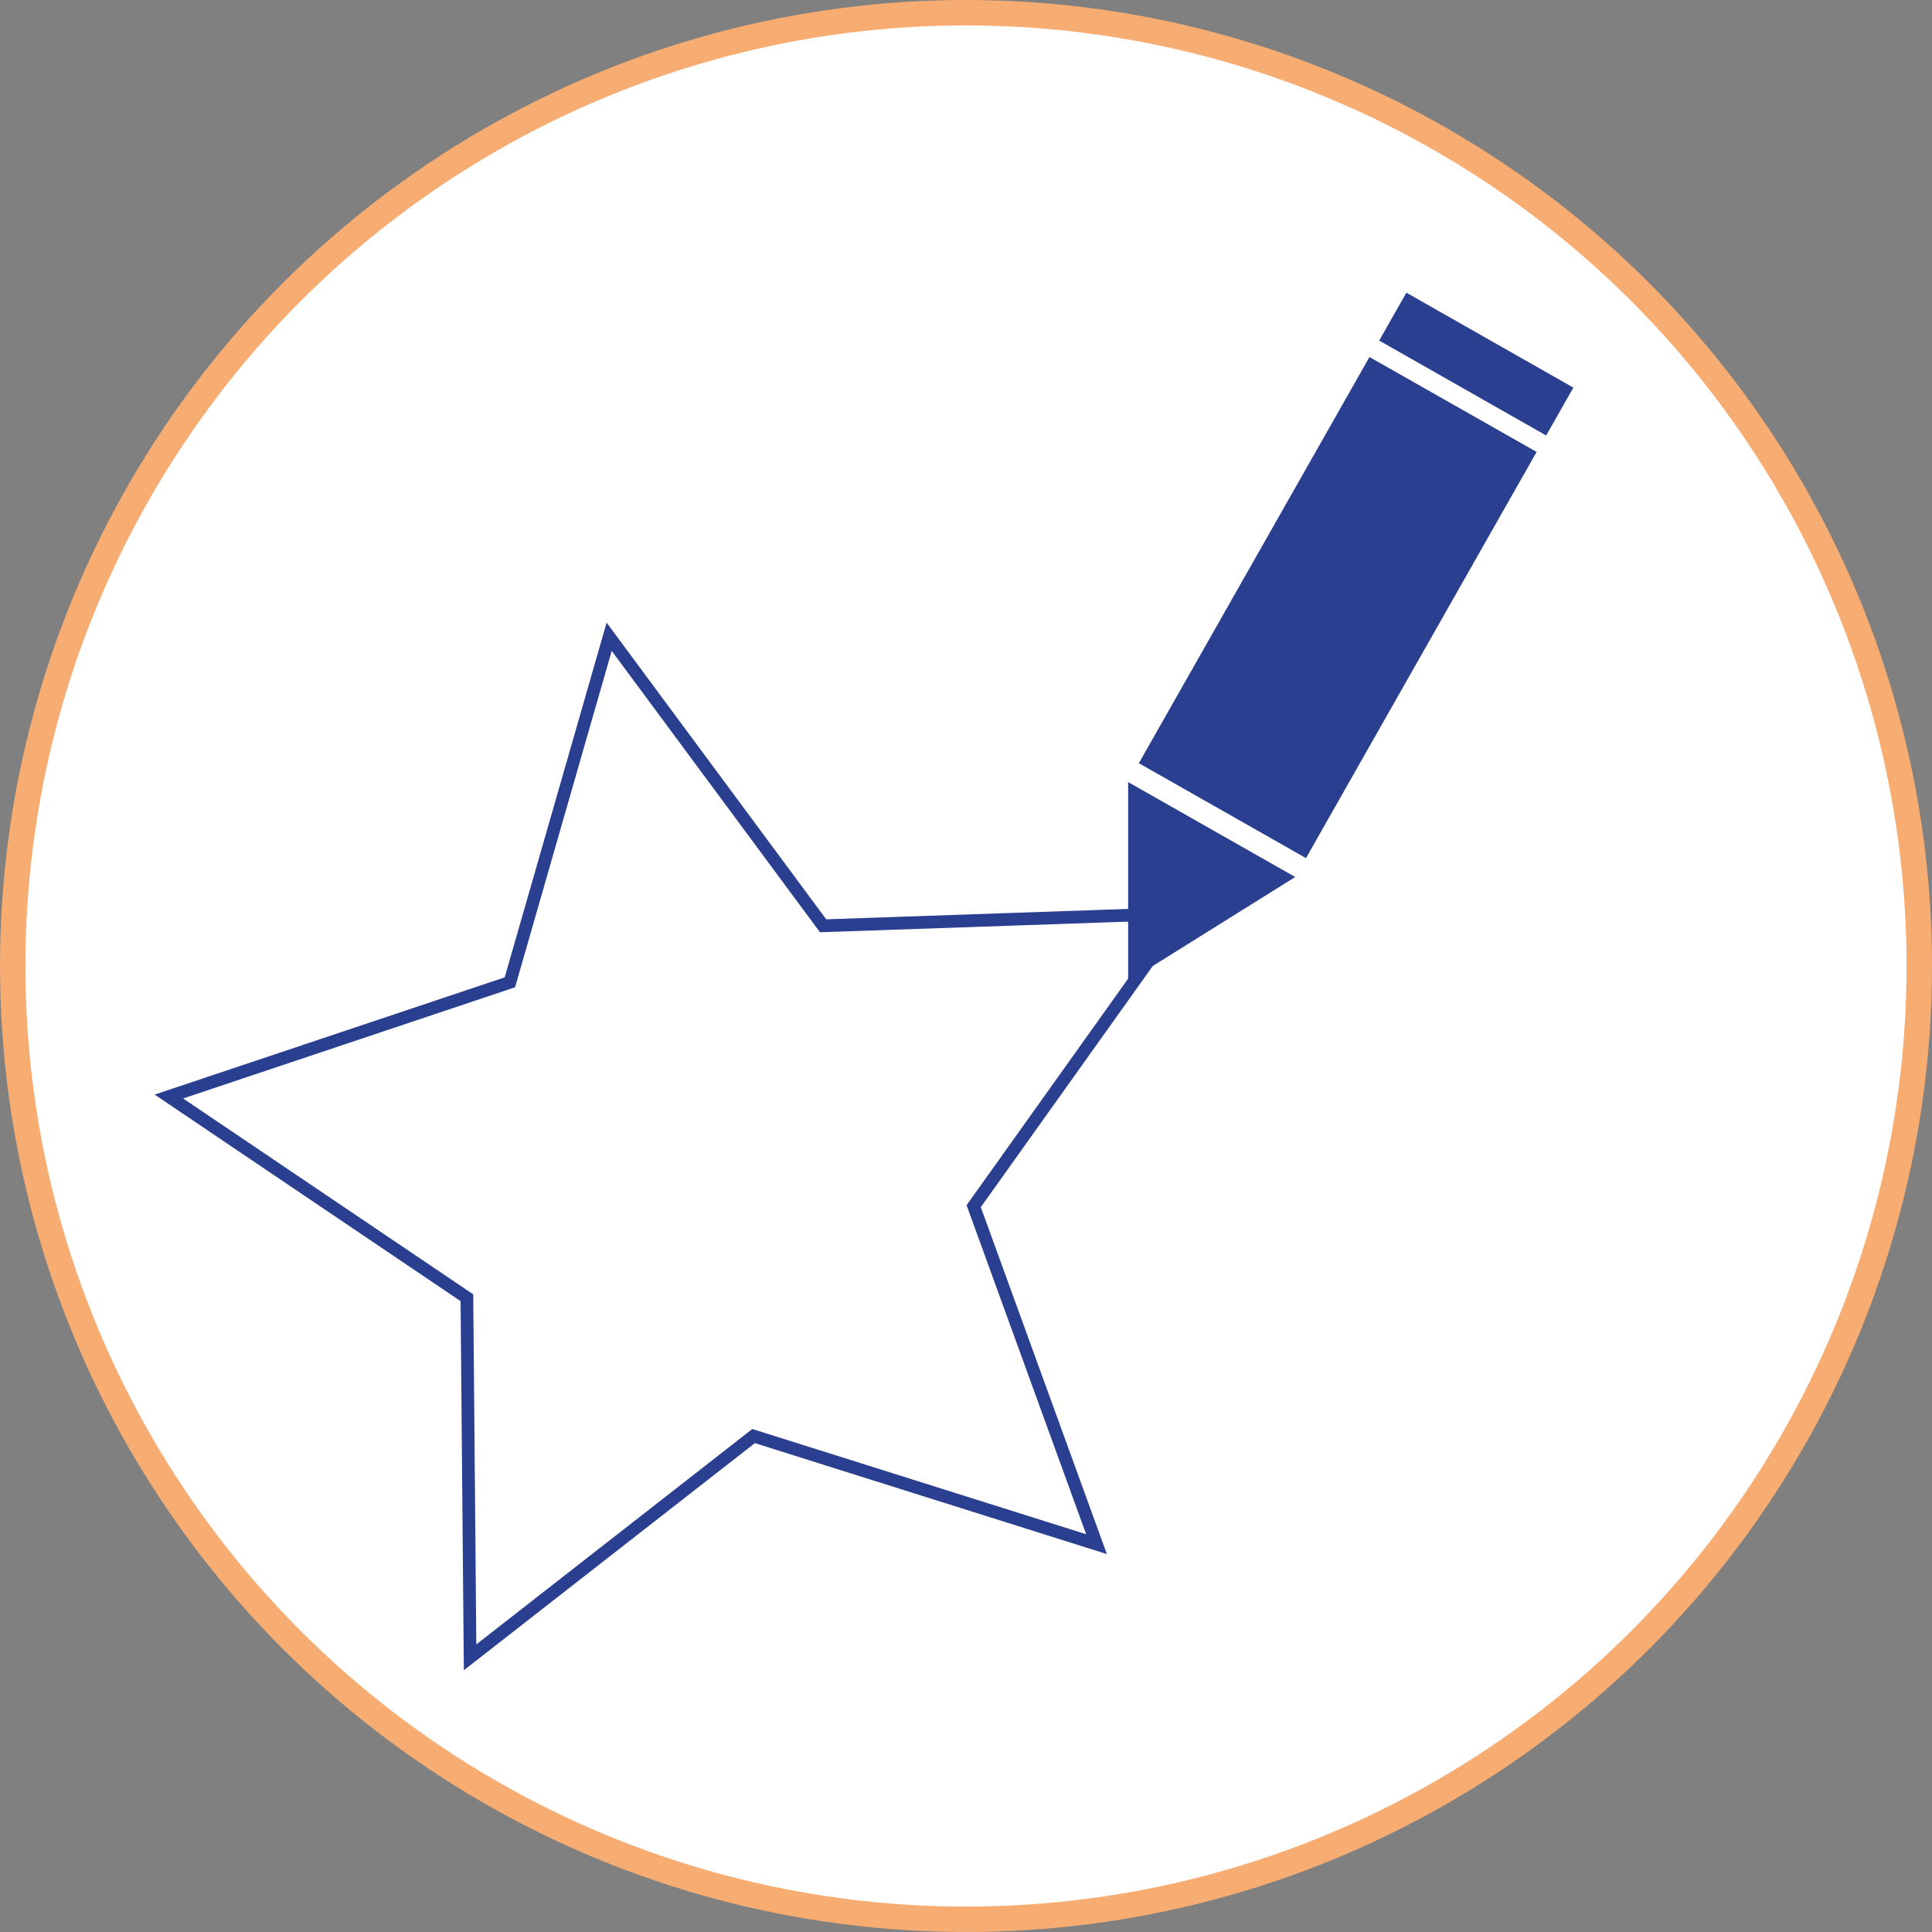
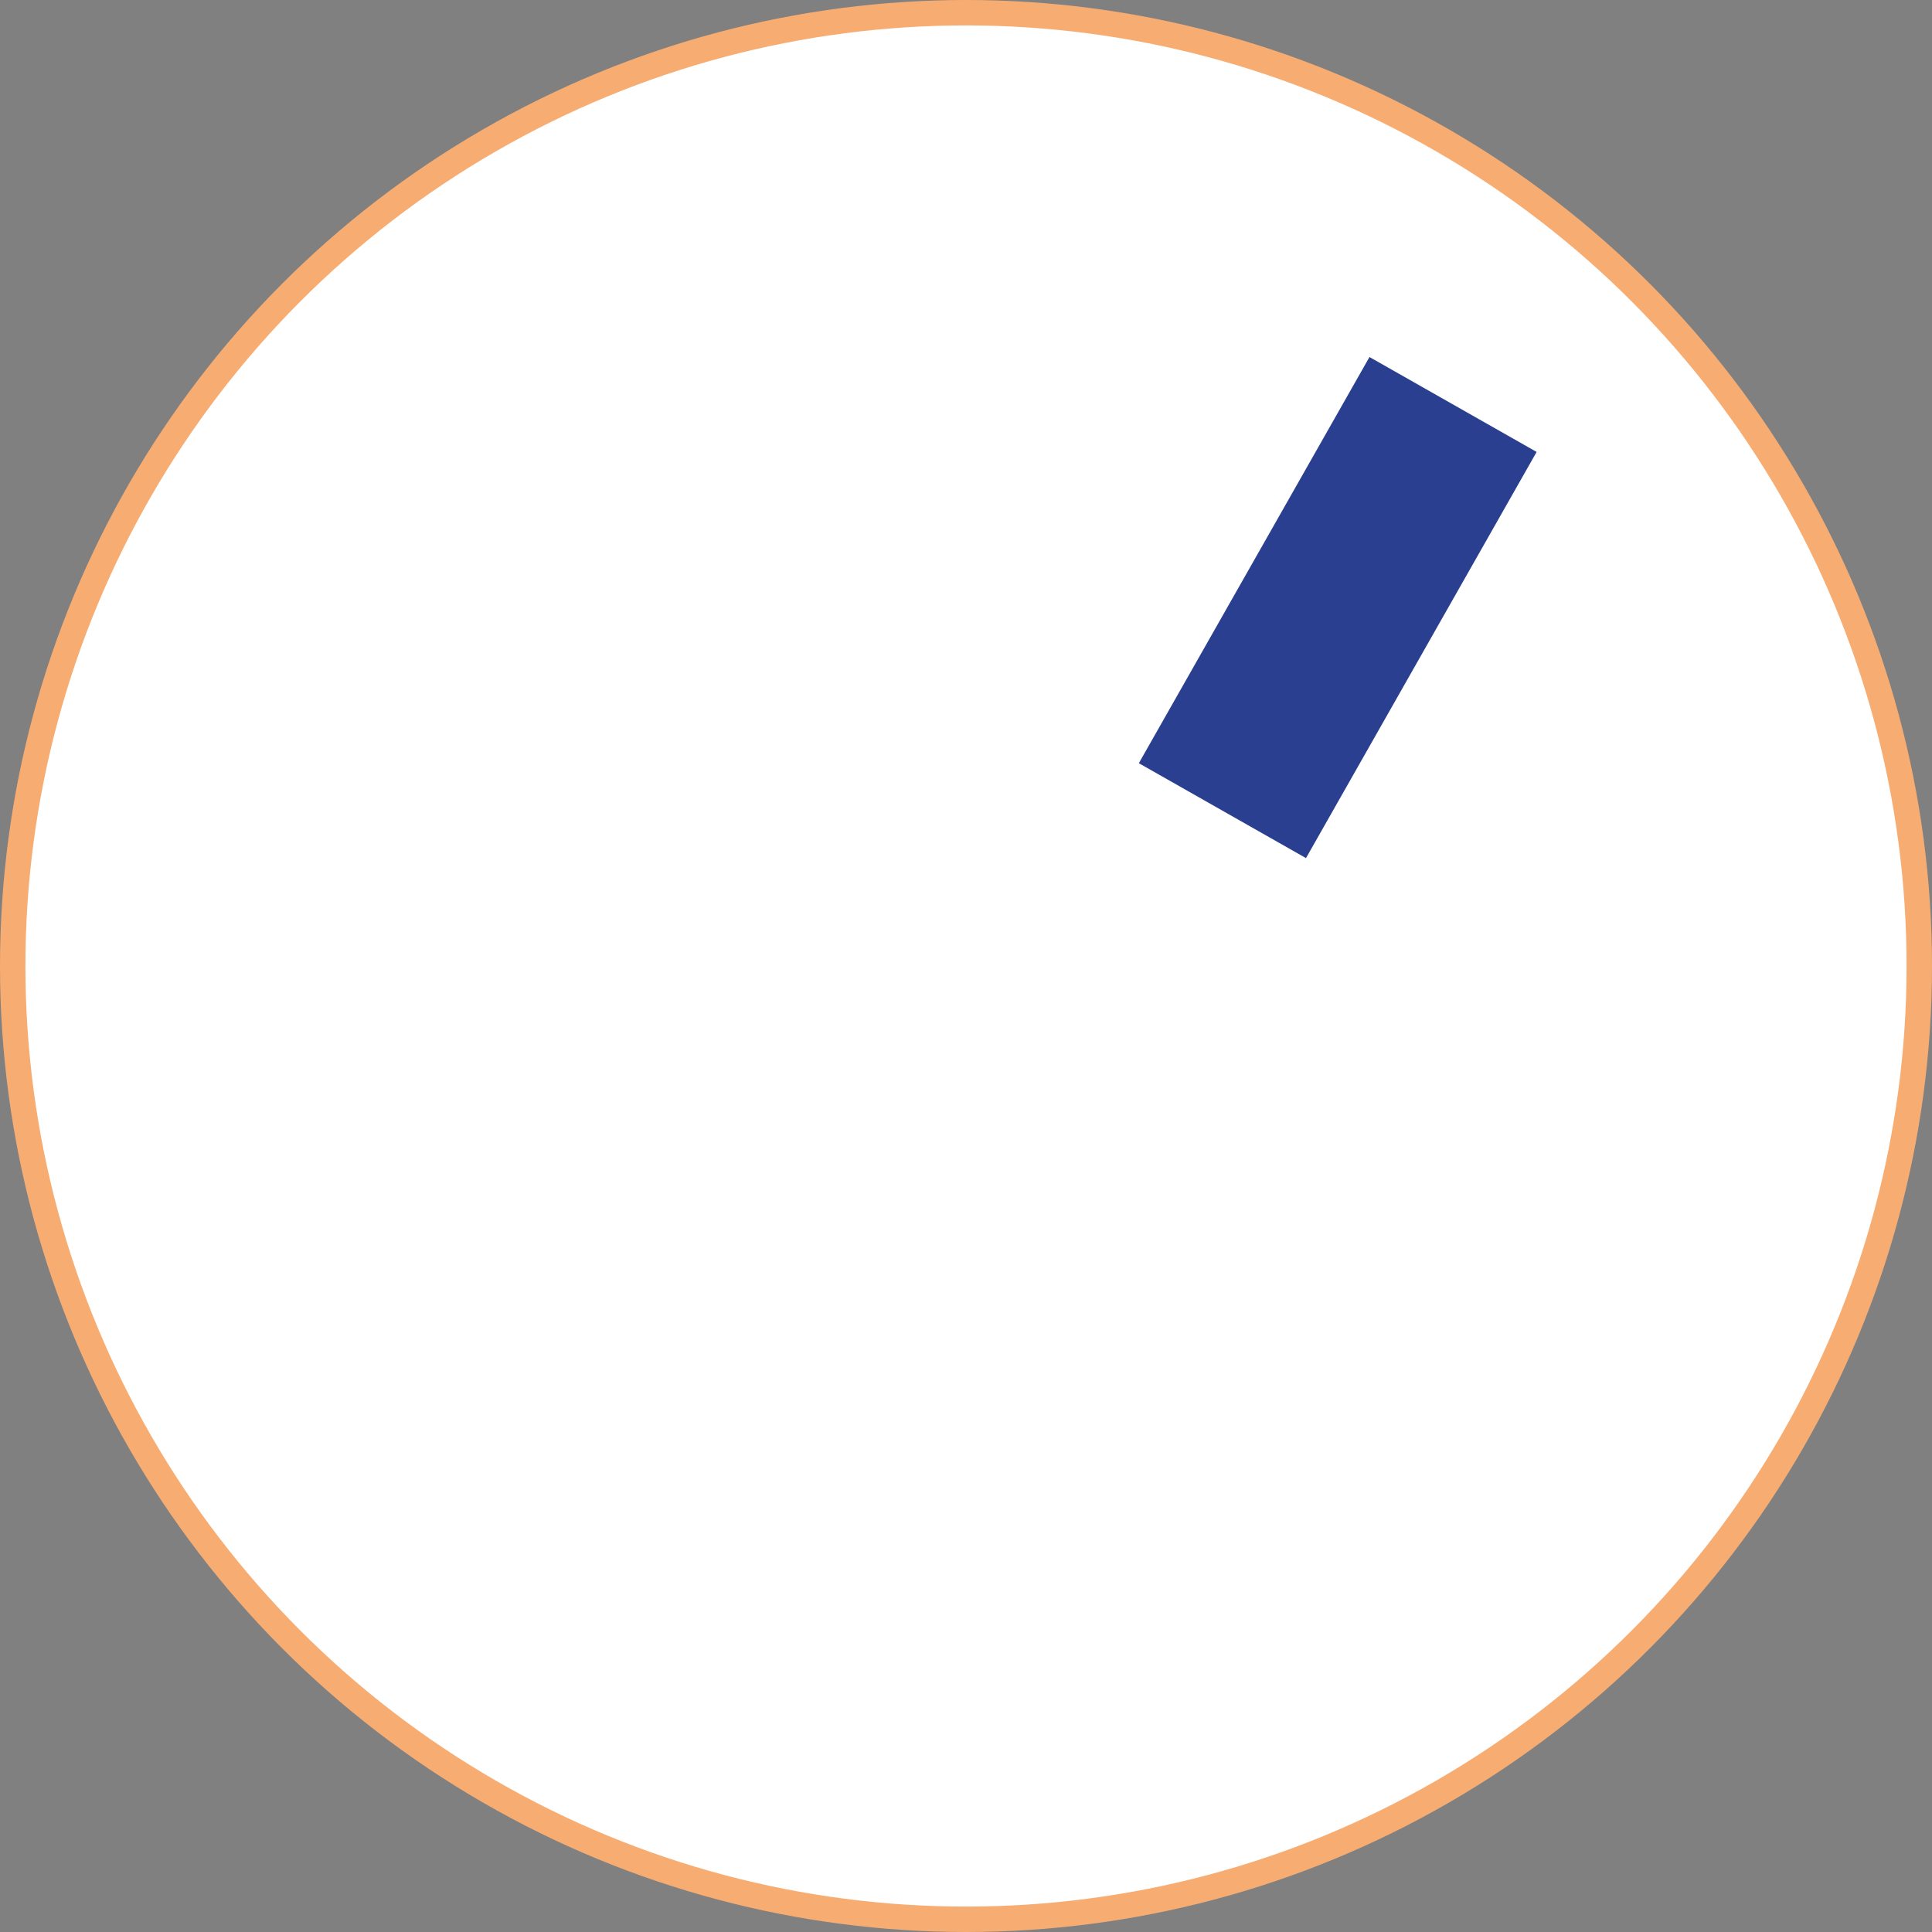
<svg xmlns="http://www.w3.org/2000/svg" version="1.1" id="Layer_1" x="0px" y="0px" width="152px" height="152px" viewBox="0 0 152 152" enable-background="new 0 0 152 152" xml:space="preserve">
  <rect x="0" y="0" width="152" height="152" fill="#808080" stroke="none" />
  <g>
    <circle fill="#FFFFFF" stroke="#F7AC72" stroke-width="2" stroke-miterlimit="10" cx="76" cy="76" r="75" />
    <g>
      <rect x="86.854" y="40.297" transform="matrix(0.494 -0.87 0.87 0.494 11.634 115.701)" fill="#2A3F90" width="36.731" height="15.116" />
-       <rect x="113.998" y="21.038" transform="matrix(0.494 -0.869 0.869 0.494 33.91 115.465)" fill="#2A3F90" width="4.333" height="15.117" />
-       <polygon fill="#2A3F90" points="88.756,61.529 101.9,68.998 88.756,77.211   " />
    </g>
-     <polygon fill="none" stroke="#2A3F90" stroke-miterlimit="10" points="86.268,121.486 59.288,112.982 36.983,130.39    36.734,102.099 13.287,86.269 40.115,77.284 47.926,50.097 64.757,72.836 93.031,71.861 76.605,94.896  " />
  </g>
</svg>